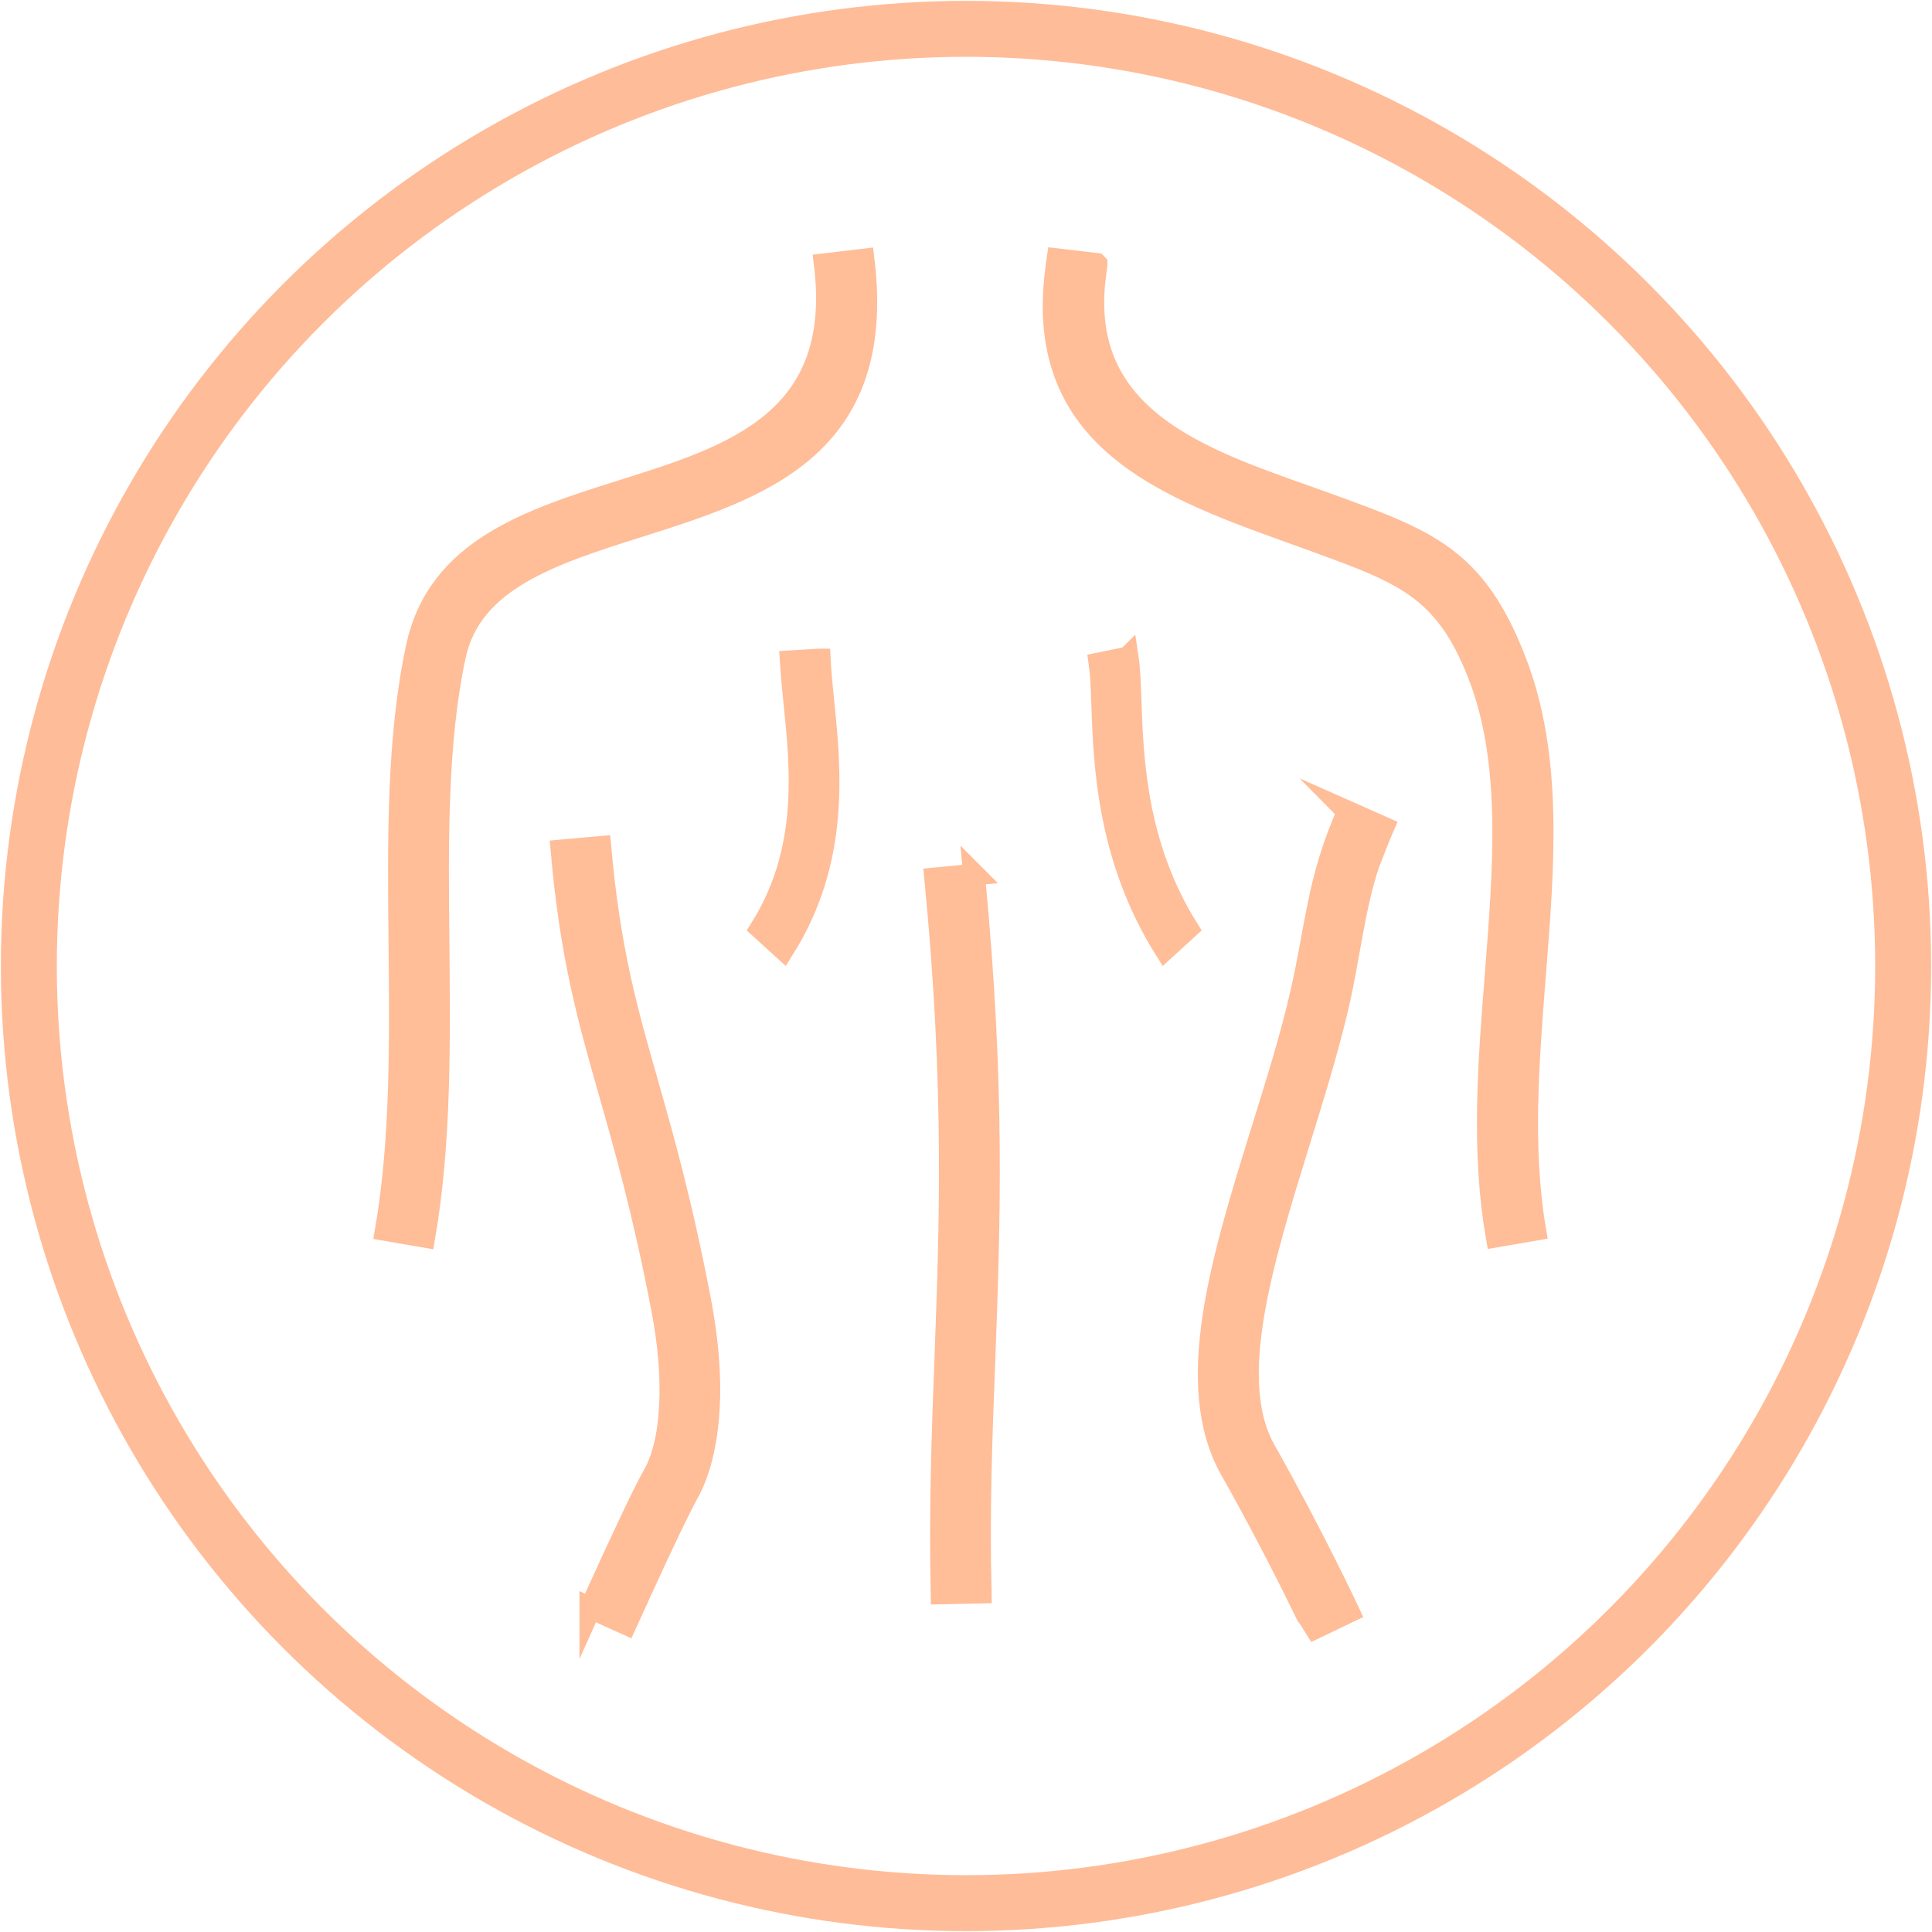
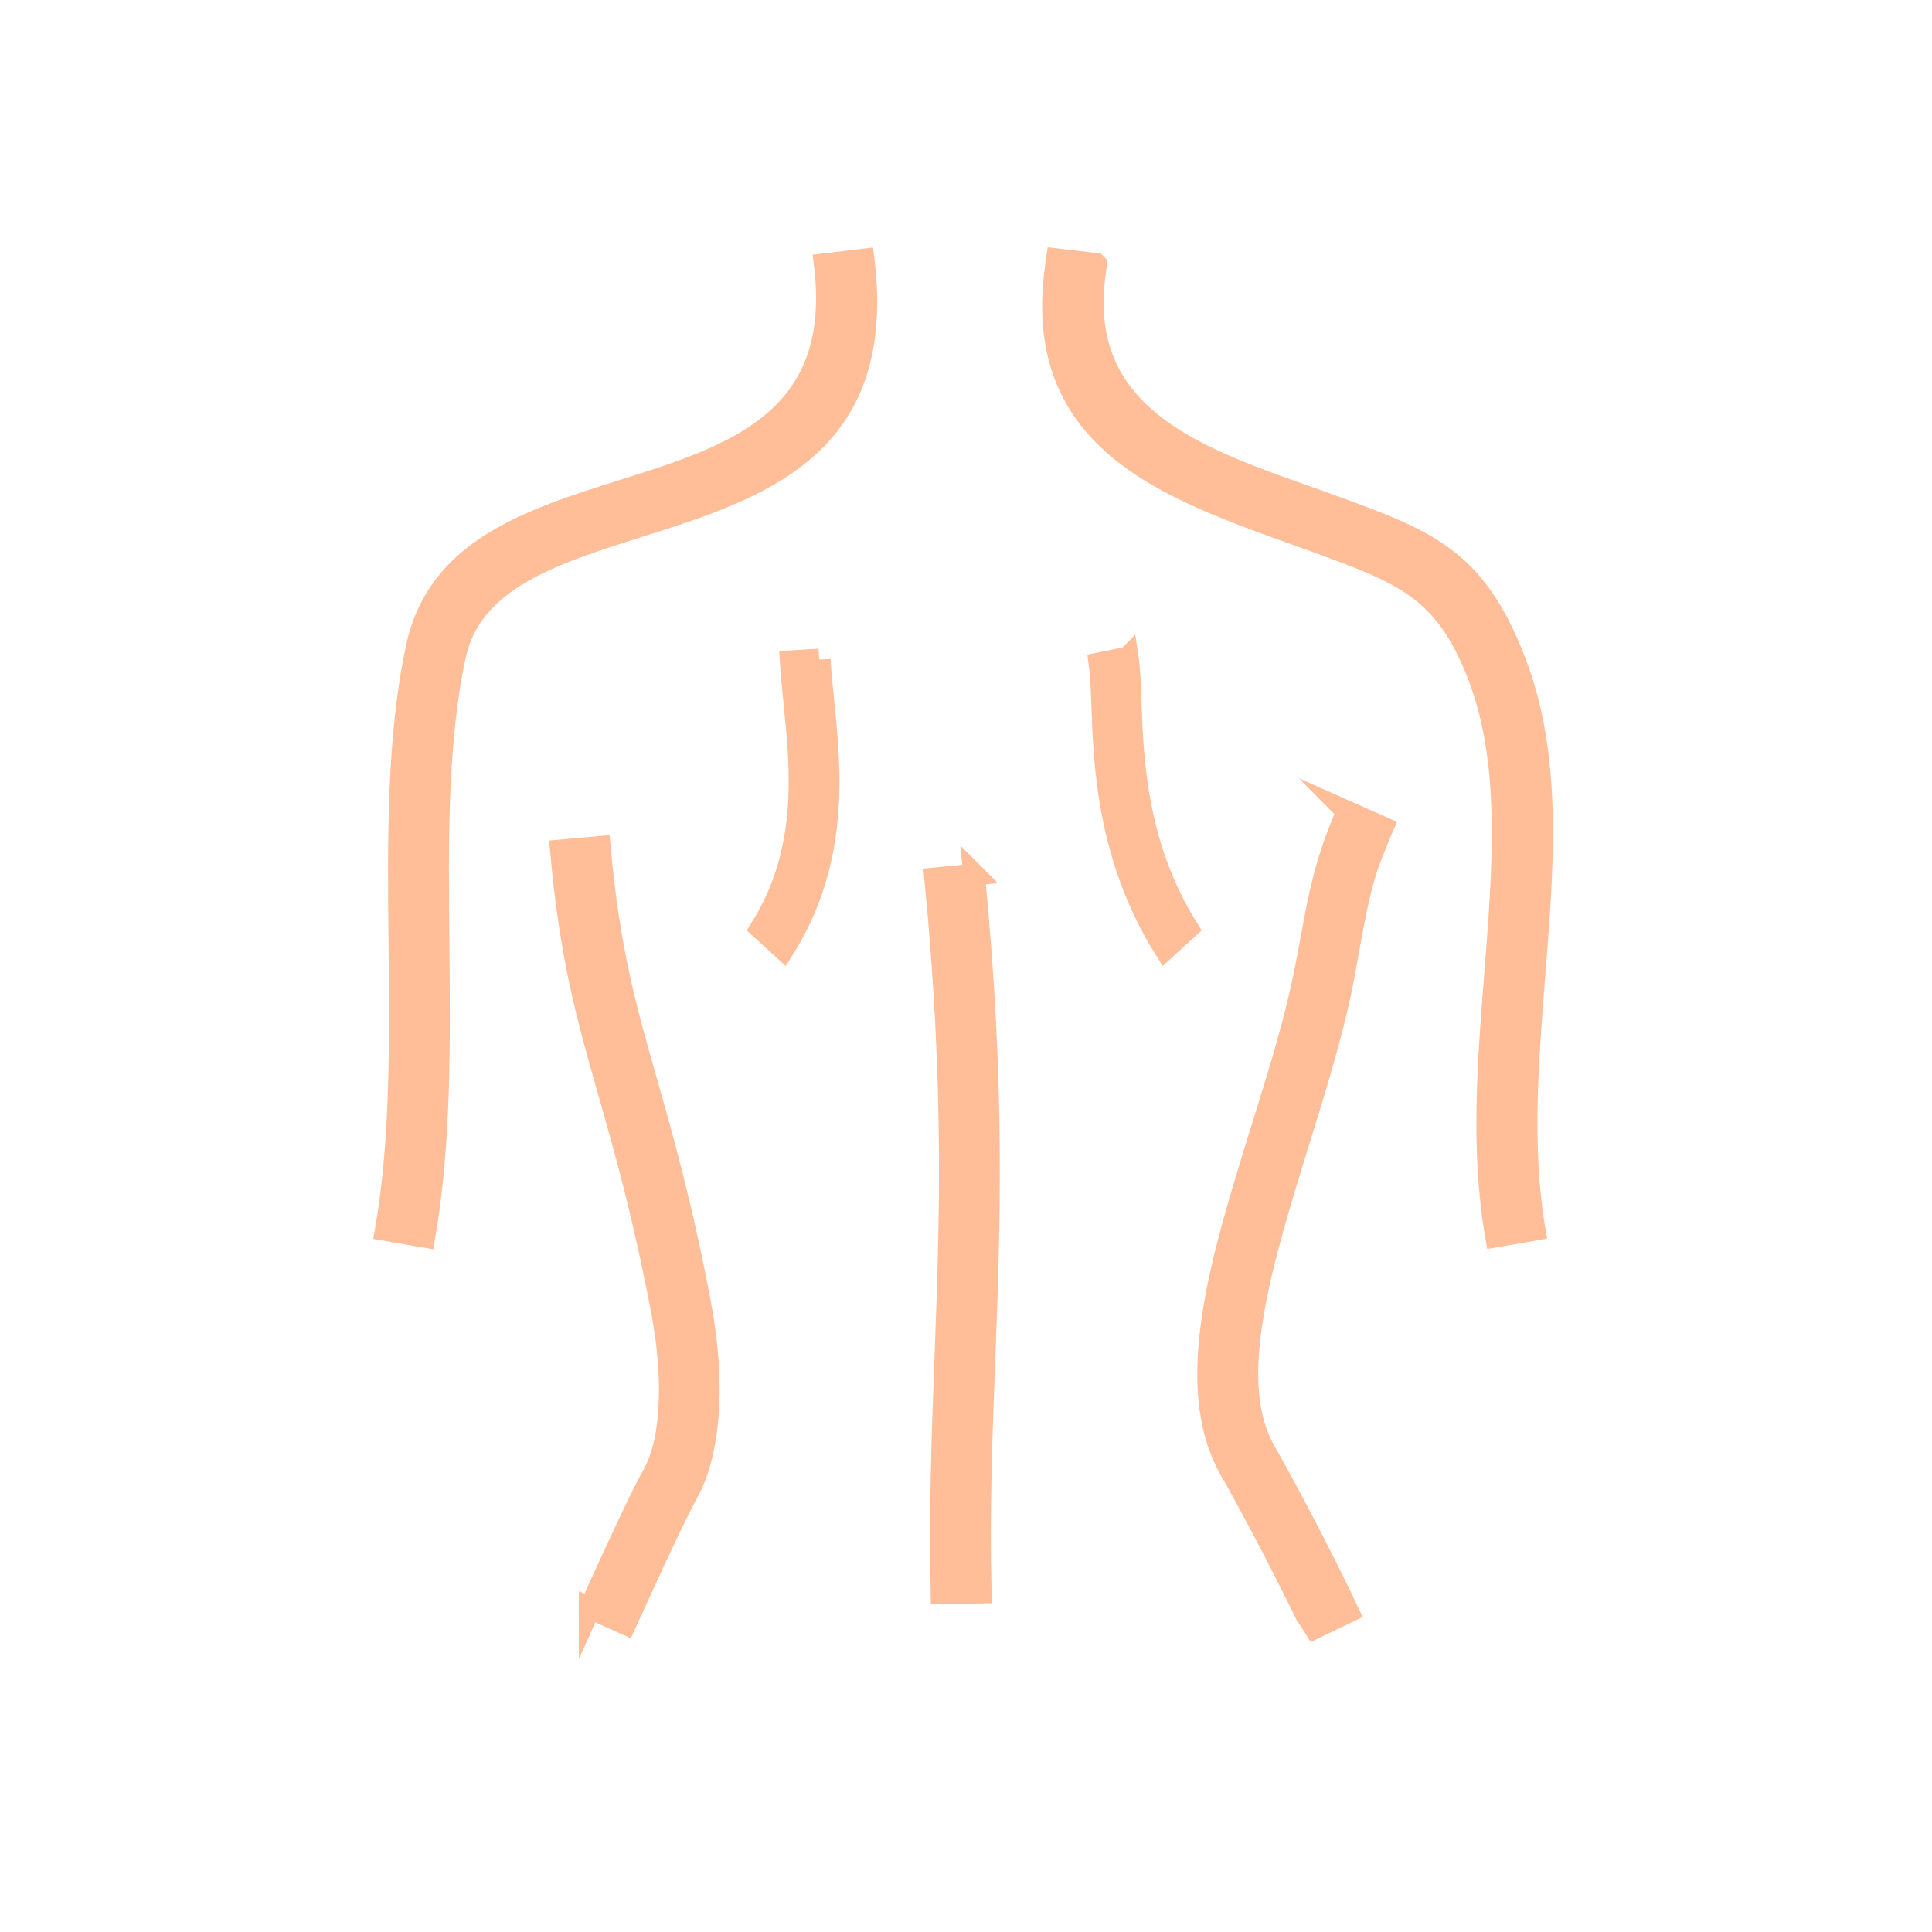
<svg xmlns="http://www.w3.org/2000/svg" id="Layer_1" viewBox="0 0 67 67">
  <defs>
    <style>.cls-1{fill:#ffbd98;fill-rule:evenodd;stroke:#ffbd98;stroke-width:.75px;}.cls-1,.cls-2{stroke-miterlimit:10;}.cls-2{fill:none;stroke:#ffbc98;stroke-width:1.94px;}</style>
  </defs>
-   <circle class="cls-2" cx="33.5" cy="33.5" r="32.5" />
-   <path class="cls-1" d="m28.43,22.87c.02.43.07.9.12,1.41.25,2.44.56,5.56-1.38,8.64l-.79-.72c1.69-2.69,1.4-5.54,1.17-7.79-.05-.52-.1-1.01-.13-1.48l.99-.06h0Zm9.6-13.71c0,.06-.02.15-.04.32-.73,5.31,4.19,6.59,8.15,8.03,3.37,1.23,5.03,1.83,6.41,5.4,1.29,3.31.99,7.08.68,10.95-.23,2.96-.47,5.97.01,8.79l-1.34.23c-.52-2.99-.27-6.09-.03-9.12.29-3.72.58-7.34-.59-10.35-1.16-3-2.63-3.53-5.61-4.62-4.69-1.71-9.9-3.19-9.04-9.49,0-.05,0-.05.04-.31l1.35.16h0Zm-17.56,46.62c.43-.96.94-2.07,1.38-3,.34-.72.63-1.31.82-1.64.31-.55.51-1.35.56-2.34.06-.99-.03-2.17-.28-3.46-.65-3.37-1.28-5.57-1.83-7.5-.73-2.57-1.32-4.65-1.65-8.35l1.35-.12c.32,3.55.89,5.58,1.61,8.1.55,1.94,1.19,4.17,1.85,7.61.27,1.41.37,2.69.3,3.79-.07,1.2-.32,2.2-.73,2.93-.17.31-.45.87-.77,1.55-.43.9-.93,2.01-1.37,2.97l-1.24-.56h0Zm26.27-27.63c-1.06,2.38-1.09,4.01-1.64,6.37-.35,1.52-.85,3.1-1.34,4.68-1.38,4.45-2.74,8.83-1.08,11.77,1.62,2.86,2.86,5.51,2.87,5.52l1.23-.59s-1.24-2.65-2.91-5.61c-1.37-2.42-.1-6.53,1.19-10.7.49-1.58.98-3.16,1.34-4.7.38-1.62.57-3.5,1.08-4.97,0,0,.44-1.12.49-1.23l-1.24-.55h0ZM29.95,9l-1.35.16c.67,5.43-3.2,6.65-6.95,7.83-3.27,1.03-6.47,2.04-7.2,5.46-.67,3.12-.64,6.66-.6,10.29.03,3.36.07,6.78-.47,9.92l1.34.23c.56-3.25.52-6.74.49-10.16-.04-3.54-.07-7.01.57-9.99.57-2.64,3.39-3.53,6.28-4.45,4.28-1.35,8.69-2.74,7.89-9.29h0Zm3.83,21.33c.72,7.4.53,12.2.36,16.85-.1,2.59-.2,5.14-.13,8.05l-1.36.03c-.06-2.96.03-5.52.13-8.12.17-4.61.36-9.36-.35-16.68l1.35-.13h0Zm5.33-7.53l-.98.2c.05.35.07.83.09,1.38.07,2.11.19,5.36,2.18,8.54l.79-.72c-1.8-2.87-1.91-5.89-1.98-7.86-.02-.62-.04-1.14-.1-1.54Z" />
+   <path class="cls-1" d="m28.43,22.87c.02.43.07.9.12,1.41.25,2.44.56,5.56-1.38,8.64l-.79-.72c1.69-2.69,1.4-5.54,1.17-7.79-.05-.52-.1-1.01-.13-1.48l.99-.06h0m9.6-13.71c0,.06-.02.15-.04.32-.73,5.31,4.19,6.59,8.15,8.03,3.37,1.23,5.03,1.83,6.41,5.4,1.29,3.31.99,7.08.68,10.95-.23,2.96-.47,5.97.01,8.79l-1.34.23c-.52-2.99-.27-6.09-.03-9.12.29-3.72.58-7.34-.59-10.35-1.16-3-2.63-3.53-5.61-4.62-4.69-1.71-9.9-3.19-9.04-9.49,0-.05,0-.05.04-.31l1.35.16h0Zm-17.56,46.62c.43-.96.94-2.07,1.38-3,.34-.72.63-1.31.82-1.64.31-.55.51-1.35.56-2.34.06-.99-.03-2.17-.28-3.46-.65-3.37-1.28-5.57-1.83-7.5-.73-2.57-1.32-4.65-1.65-8.35l1.35-.12c.32,3.55.89,5.58,1.61,8.1.55,1.94,1.19,4.17,1.85,7.61.27,1.41.37,2.69.3,3.79-.07,1.2-.32,2.2-.73,2.93-.17.31-.45.87-.77,1.55-.43.9-.93,2.01-1.37,2.97l-1.24-.56h0Zm26.27-27.63c-1.06,2.38-1.09,4.01-1.64,6.37-.35,1.52-.85,3.1-1.34,4.68-1.38,4.45-2.74,8.83-1.08,11.77,1.62,2.86,2.86,5.51,2.87,5.52l1.23-.59s-1.24-2.65-2.91-5.61c-1.37-2.42-.1-6.53,1.19-10.7.49-1.58.98-3.16,1.34-4.7.38-1.62.57-3.5,1.08-4.97,0,0,.44-1.12.49-1.23l-1.24-.55h0ZM29.95,9l-1.35.16c.67,5.43-3.2,6.65-6.95,7.83-3.27,1.03-6.47,2.04-7.2,5.46-.67,3.12-.64,6.66-.6,10.29.03,3.36.07,6.78-.47,9.92l1.34.23c.56-3.25.52-6.74.49-10.16-.04-3.54-.07-7.01.57-9.99.57-2.64,3.39-3.53,6.28-4.45,4.28-1.35,8.69-2.74,7.89-9.29h0Zm3.83,21.33c.72,7.4.53,12.2.36,16.85-.1,2.59-.2,5.14-.13,8.05l-1.36.03c-.06-2.96.03-5.52.13-8.12.17-4.61.36-9.36-.35-16.68l1.35-.13h0Zm5.33-7.53l-.98.2c.05.35.07.83.09,1.38.07,2.11.19,5.36,2.18,8.54l.79-.72c-1.8-2.87-1.91-5.89-1.98-7.86-.02-.62-.04-1.14-.1-1.54Z" />
</svg>